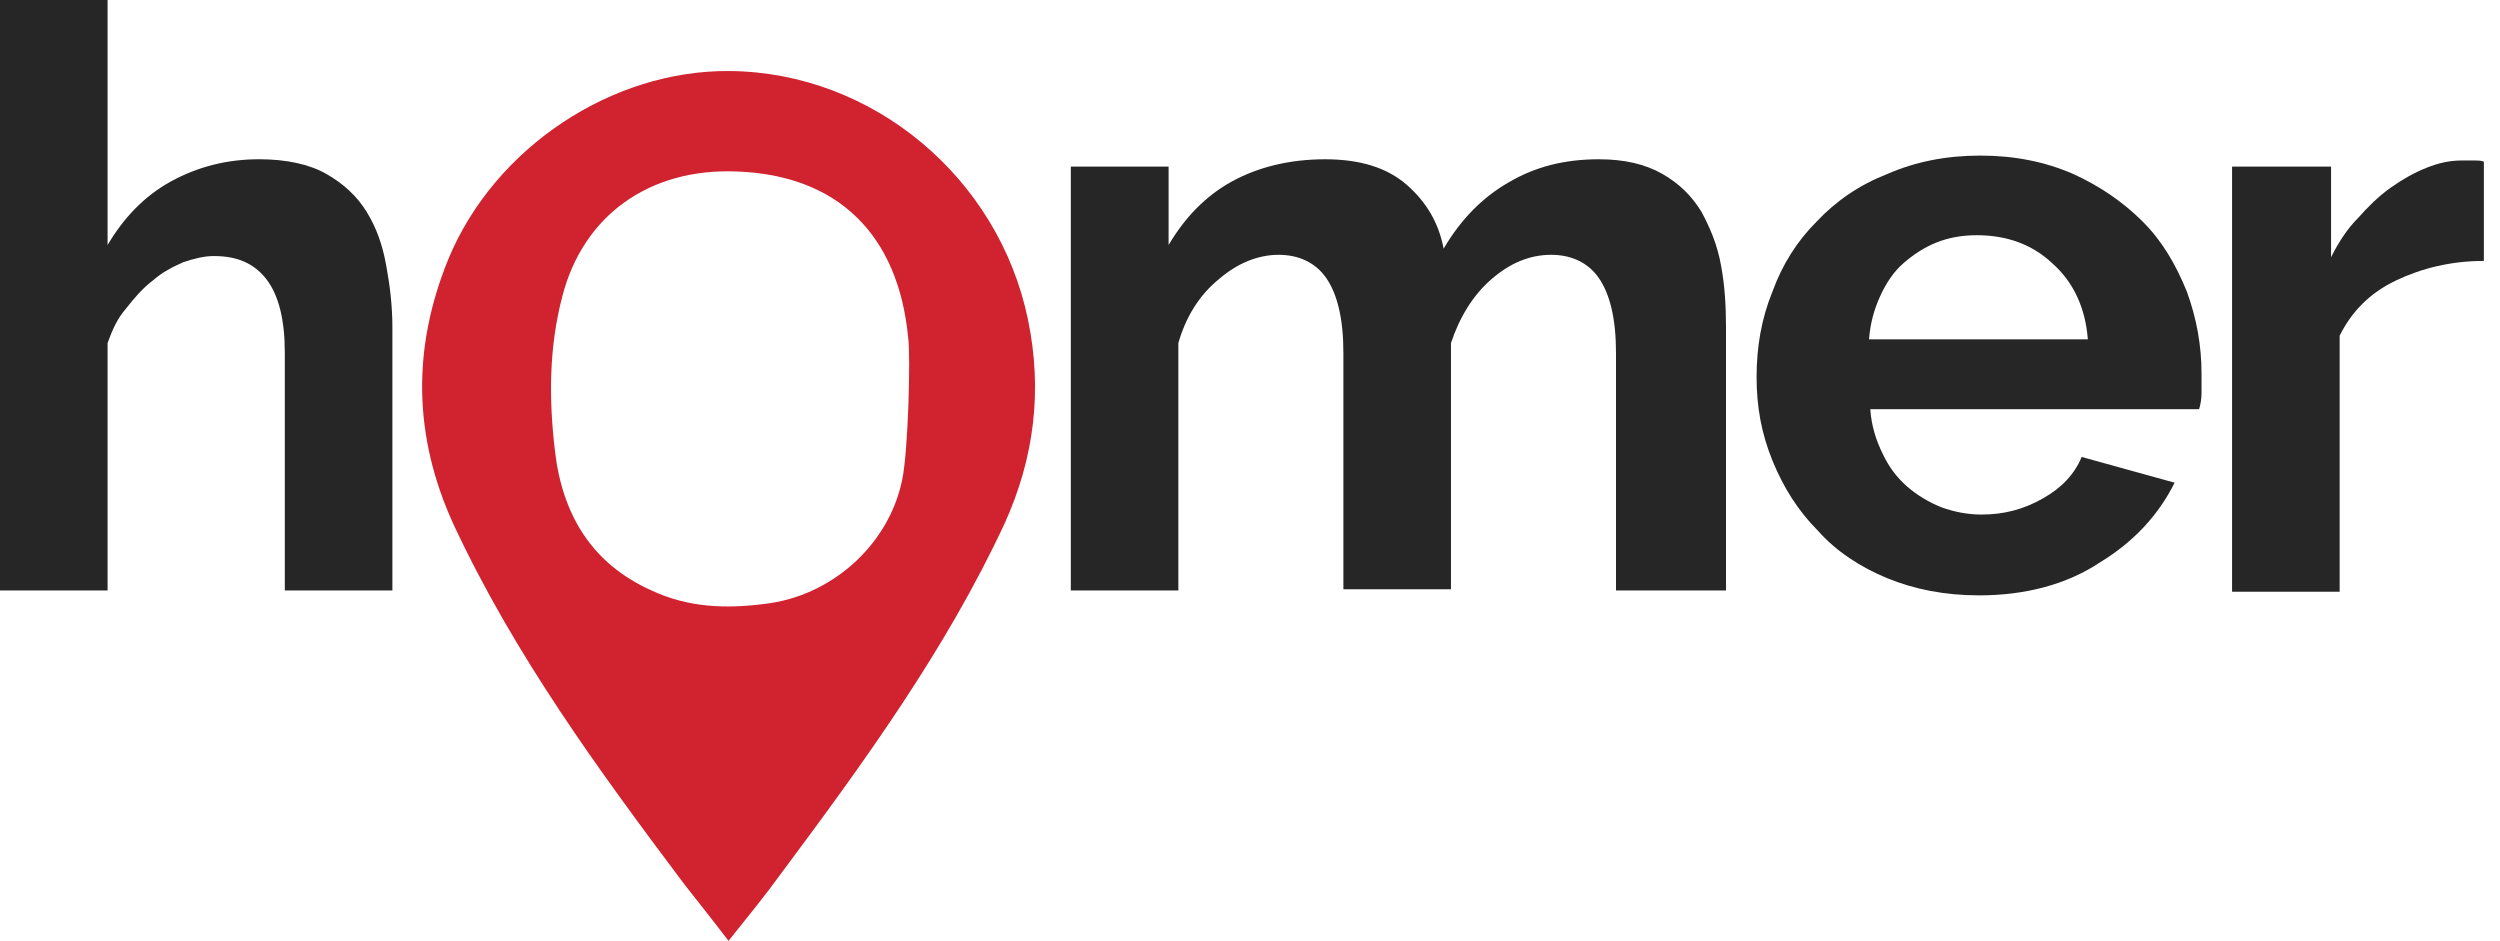
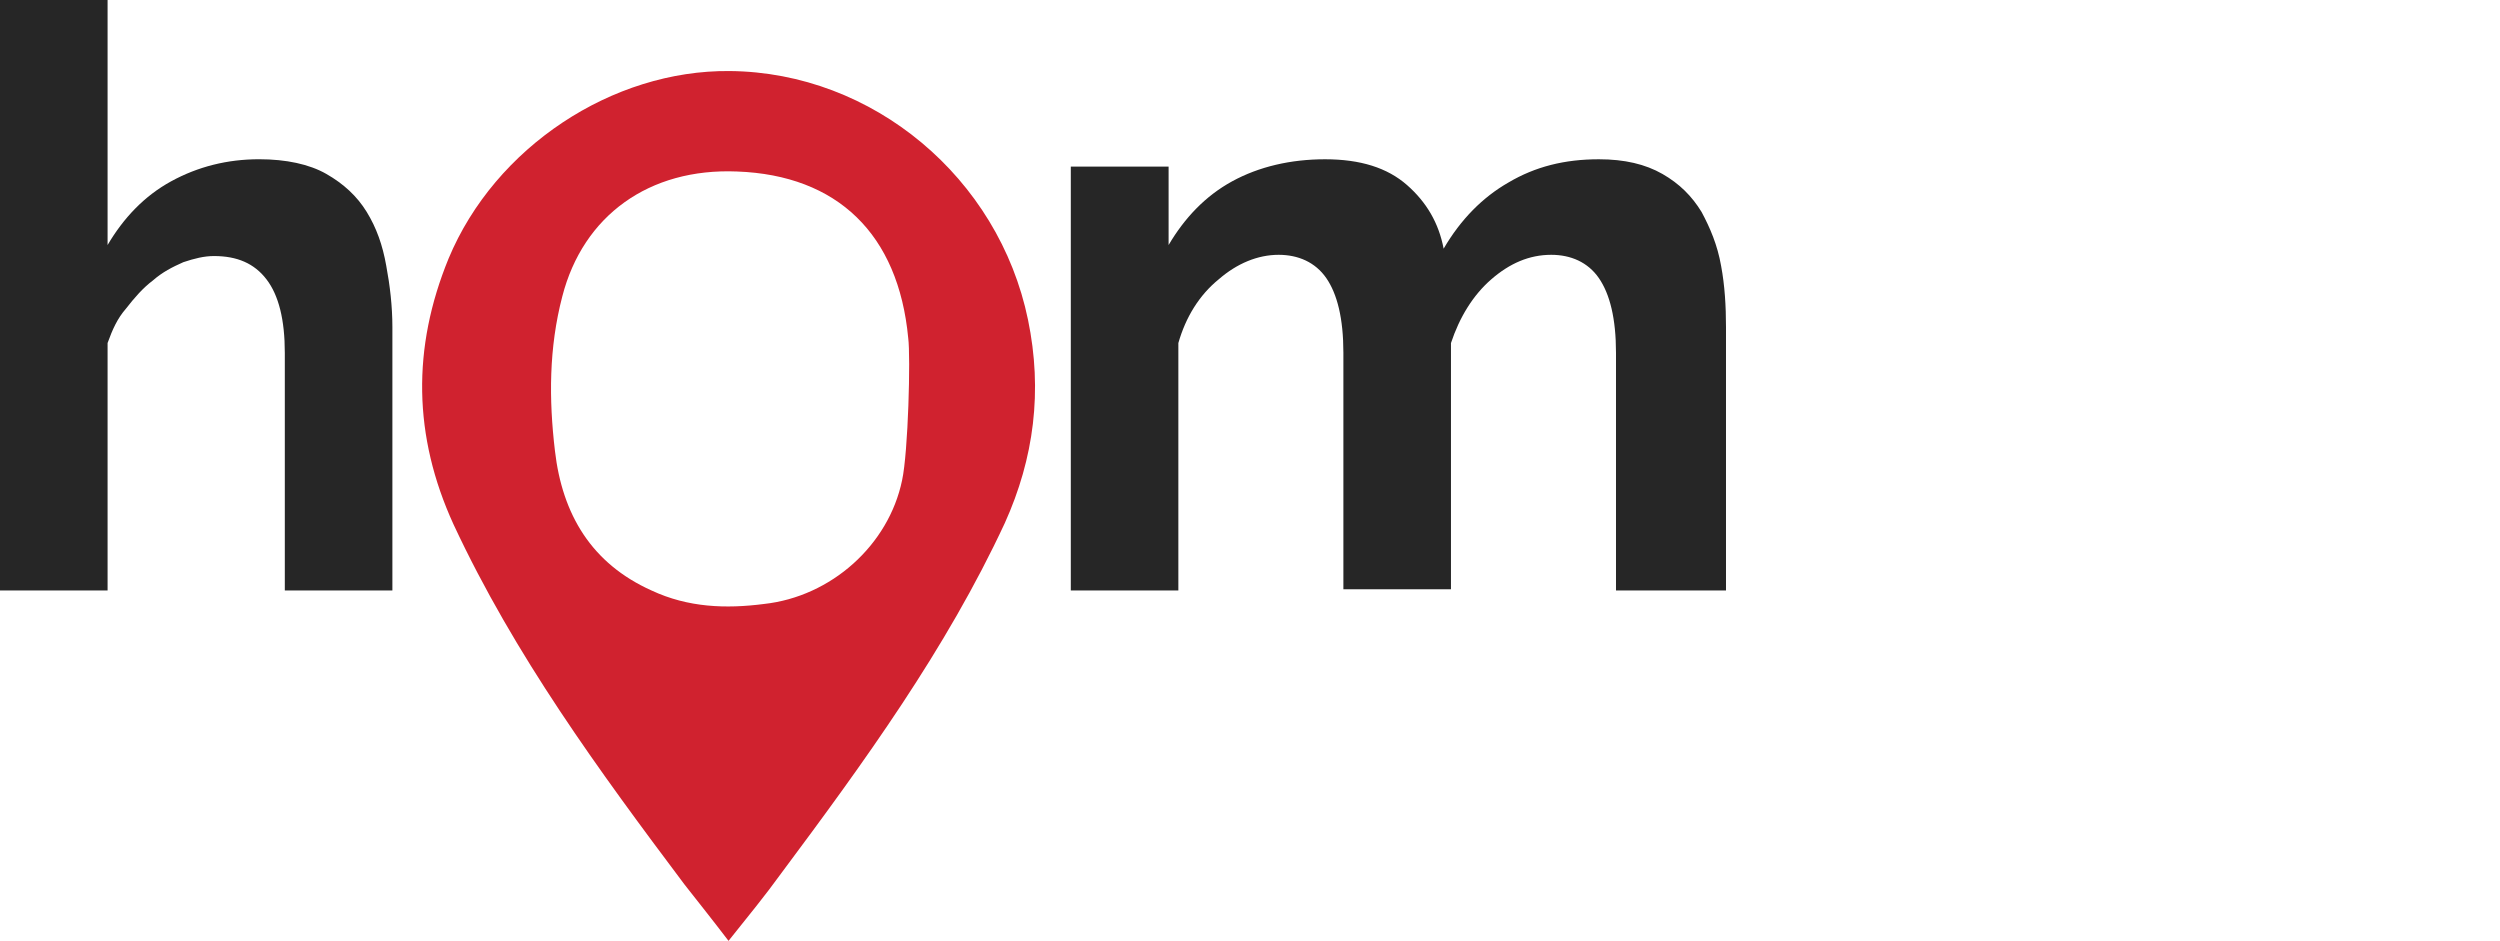
<svg xmlns="http://www.w3.org/2000/svg" width="93" height="35" viewBox="0 0 93 35" fill="none">
  <path fill-rule="evenodd" clip-rule="evenodd" d="M27.101 35C26.51 34.225 25.965 33.542 25.464 32.904C22.281 28.665 19.144 24.381 16.87 19.505C15.37 16.224 15.324 12.943 16.688 9.616C18.416 5.469 22.782 2.598 27.147 2.643C32.467 2.689 37.151 6.608 38.242 11.895C38.788 14.538 38.469 17.044 37.378 19.46C35.195 24.154 32.149 28.346 29.057 32.493C28.465 33.314 27.829 34.089 27.101 35ZM33.786 12.578C33.422 8.704 31.148 6.517 27.42 6.38C24.146 6.244 21.69 8.021 20.917 11.029C20.417 12.943 20.417 14.857 20.644 16.771C20.917 19.141 22.008 20.964 24.237 21.966C25.601 22.604 27.01 22.65 28.42 22.468C30.921 22.194 33.058 20.28 33.558 17.865C33.786 16.816 33.877 13.262 33.786 12.578Z" fill="#D0222F" />
  <path d="M14.597 21.966H10.595V13.125C10.595 11.895 10.368 10.983 9.913 10.391C9.458 9.798 8.822 9.525 7.958 9.525C7.594 9.525 7.23 9.616 6.821 9.753C6.412 9.935 6.048 10.117 5.684 10.436C5.32 10.71 5.002 11.074 4.684 11.484C4.365 11.849 4.183 12.259 4.002 12.76V21.966H0V0H4.002V9.115C4.593 8.112 5.366 7.292 6.366 6.745C7.367 6.198 8.458 5.924 9.64 5.924C10.641 5.924 11.505 6.107 12.141 6.471C12.778 6.836 13.278 7.292 13.642 7.884C14.005 8.477 14.233 9.115 14.369 9.889C14.506 10.618 14.597 11.393 14.597 12.168V21.966Z" fill="#262626" />
  <path d="M64.116 21.966H60.115V13.125C60.115 11.849 59.887 10.938 59.478 10.345C59.069 9.753 58.432 9.479 57.705 9.479C56.886 9.479 56.158 9.798 55.476 10.391C54.794 10.983 54.294 11.803 53.976 12.761V21.921H49.974V13.125C49.974 11.849 49.747 10.938 49.338 10.345C48.928 9.753 48.292 9.479 47.564 9.479C46.791 9.479 46.018 9.798 45.336 10.391C44.608 10.983 44.108 11.803 43.835 12.761V21.966H39.834V6.198H43.472V9.115C44.063 8.112 44.836 7.292 45.836 6.745C46.837 6.198 48.019 5.925 49.292 5.925C50.611 5.925 51.611 6.244 52.339 6.882C53.066 7.52 53.521 8.294 53.703 9.251C54.34 8.158 55.158 7.337 56.113 6.79C57.113 6.198 58.205 5.925 59.478 5.925C60.433 5.925 61.206 6.107 61.843 6.471C62.479 6.836 62.934 7.292 63.298 7.884C63.616 8.477 63.889 9.115 64.025 9.889C64.162 10.619 64.207 11.393 64.207 12.168V21.966H64.116Z" fill="#262626" />
-   <path d="M73.621 22.148C72.347 22.148 71.211 21.921 70.21 21.511C69.21 21.1 68.3 20.508 67.618 19.733C66.891 19.004 66.345 18.138 65.936 17.136C65.527 16.133 65.345 15.13 65.345 14.037C65.345 12.897 65.527 11.849 65.936 10.846C66.3 9.844 66.845 8.978 67.573 8.249C68.3 7.474 69.164 6.882 70.21 6.471C71.256 6.016 72.393 5.788 73.666 5.788C74.939 5.788 76.076 6.016 77.122 6.471C78.123 6.927 78.987 7.52 79.714 8.249C80.442 8.978 80.942 9.844 81.351 10.846C81.715 11.849 81.897 12.852 81.897 13.9C81.897 14.173 81.897 14.401 81.897 14.629C81.897 14.857 81.851 15.085 81.806 15.221H69.574C69.619 15.86 69.801 16.406 70.028 16.862C70.256 17.363 70.574 17.773 70.938 18.093C71.302 18.412 71.756 18.685 72.211 18.867C72.711 19.05 73.212 19.141 73.712 19.141C74.53 19.141 75.258 18.958 75.985 18.548C76.713 18.138 77.168 17.637 77.44 16.999L80.896 17.956C80.305 19.141 79.396 20.143 78.123 20.918C76.895 21.738 75.349 22.148 73.621 22.148ZM77.668 12.624C77.577 11.439 77.122 10.482 76.349 9.798C75.576 9.069 74.621 8.75 73.53 8.75C72.984 8.75 72.484 8.841 72.029 9.024C71.575 9.206 71.165 9.479 70.801 9.798C70.438 10.117 70.165 10.527 69.937 11.029C69.71 11.53 69.574 12.031 69.528 12.624H77.668Z" fill="#262626" />
-   <path d="M92.4 9.707C91.173 9.707 90.081 9.98 89.126 10.436C88.171 10.892 87.489 11.575 87.035 12.487V22.012H83.033V6.198H86.716V9.57C86.989 9.023 87.308 8.522 87.717 8.112C88.081 7.702 88.49 7.292 88.945 6.973C89.399 6.654 89.808 6.426 90.263 6.243C90.718 6.061 91.127 5.97 91.582 5.97C91.809 5.97 91.946 5.97 92.082 5.97C92.173 5.97 92.309 5.97 92.4 6.016V9.707Z" fill="#262626" />
</svg>